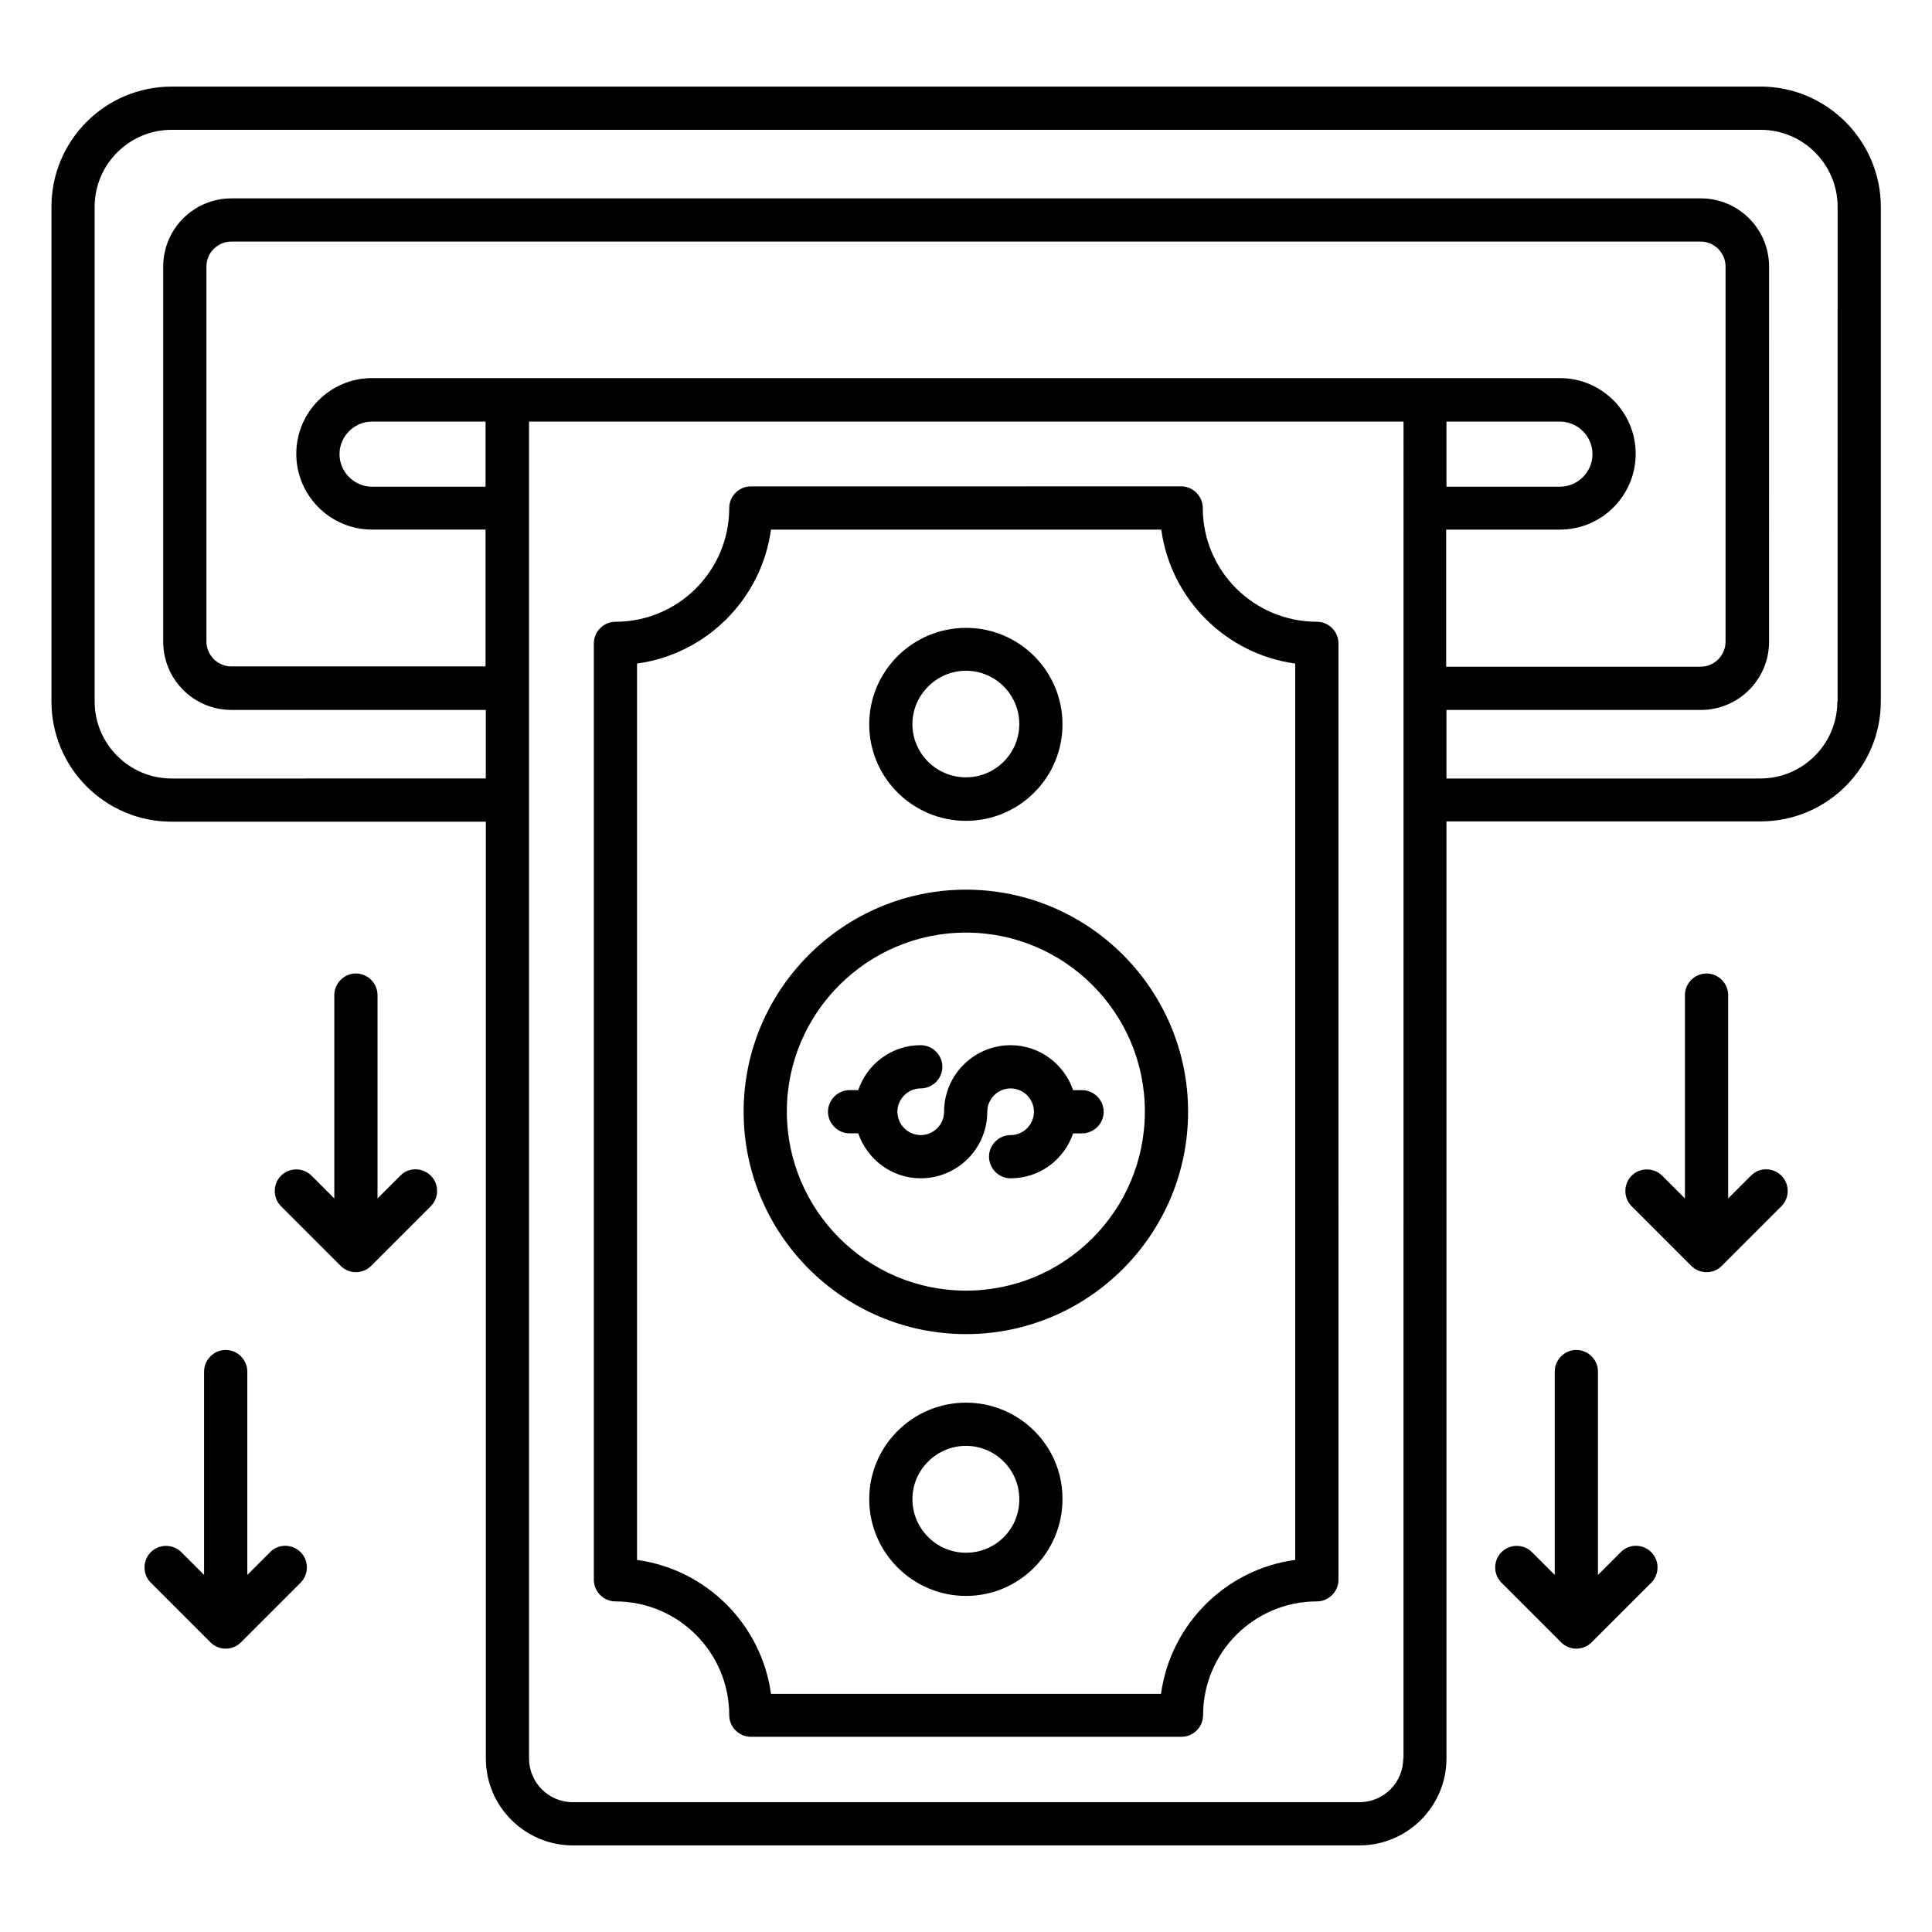
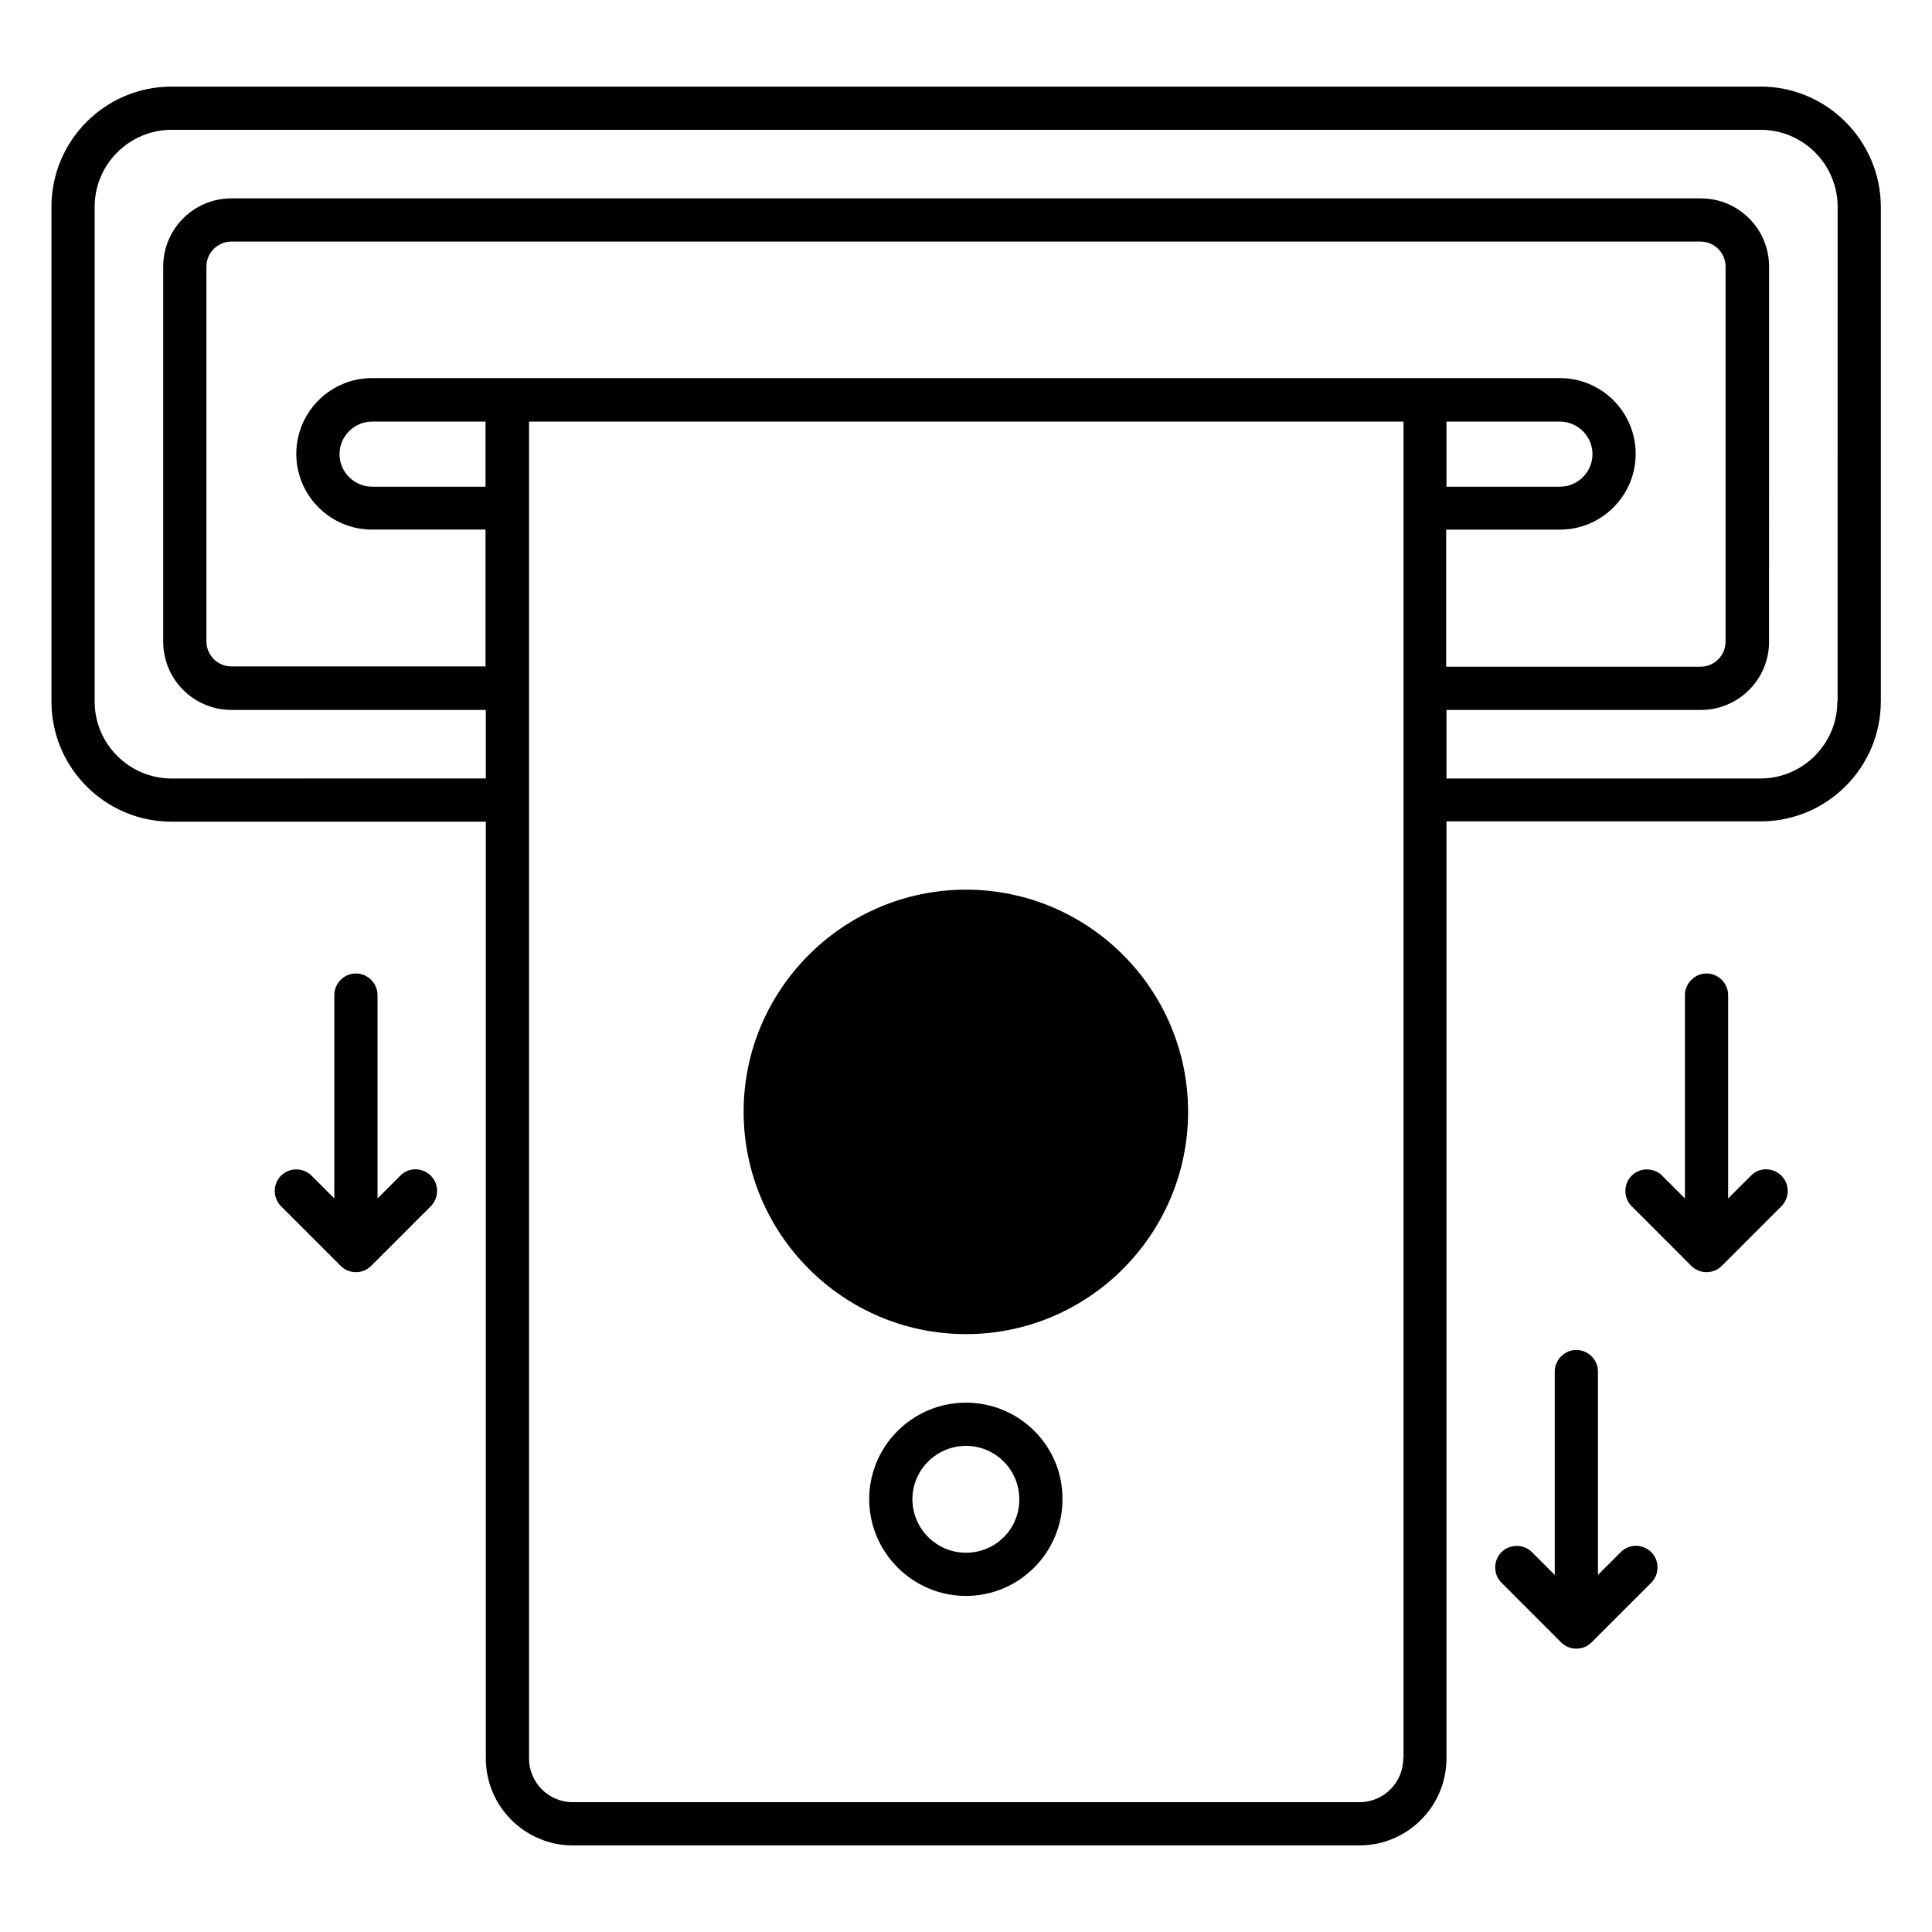
<svg xmlns="http://www.w3.org/2000/svg" fill="#000000" width="800px" height="800px" version="1.1" viewBox="144 144 512 512">
  <g>
    <path d="m610.53 166.95h-421.06c-17.559 0-31.832 14.273-31.832 31.832v131.14c0 17.559 14.273 31.832 31.832 31.832h83.281v248.24c0 12.746 10.383 23.055 23.055 23.055h208.47c12.746 0 23.055-10.383 23.055-23.055l-0.004-248.32h83.281c17.559 0 31.832-14.273 31.832-31.832v-131.07c-0.074-17.559-14.352-31.832-31.906-31.832zm-53.129 88.777c4.734 0 8.625 3.894 8.625 8.625 0 4.734-3.894 8.625-8.625 8.625h-30.074l-0.004-17.25zm-30.078 28.625h30.074c11.07 0 20.074-9.008 20.074-20.074 0-11.07-9.008-20.074-20.074-20.074l-314.8-0.004c-11.07 0-20.074 9.008-20.074 20.074 0 11.07 9.008 20.074 20.074 20.074h30.074v36.258l-67.328 0.004c-3.664 0-6.641-2.977-6.641-6.641v-99.312c0-3.664 2.977-6.641 6.641-6.641h389.31c3.664 0 6.641 2.977 6.641 6.641v99.387c0 3.664-2.977 6.641-6.641 6.641h-67.402v-36.332zm-254.65-28.625v17.25h-30.074c-4.734 0-8.625-3.894-8.625-8.625 0-4.734 3.894-8.625 8.625-8.625zm243.2 354.27c0 6.414-5.191 11.602-11.602 11.602h-208.47c-6.414 0-11.602-5.191-11.602-11.602v-354.27h231.75l-0.004 354.27zm115.04-280.07c0 11.223-9.16 20.383-20.383 20.383h-83.203v-18.168h67.402c10 0 18.09-8.09 18.09-18.09l0.004-99.391c0-10-8.09-18.09-18.09-18.09h-389.39c-10 0-18.09 8.09-18.09 18.09v99.387c0 10 8.09 18.09 18.09 18.09h67.402v18.168l-83.277 0.004c-11.223 0-20.383-9.16-20.383-20.383v-131.14c0-11.223 9.16-20.383 20.383-20.383h421.14c11.223 0 20.383 9.16 20.383 20.383l-0.004 131.14z" />
-     <path d="m462.75 278.62c0-3.129-2.594-5.727-5.727-5.727l-114.04 0.004c-3.129 0-5.727 2.594-5.727 5.727 0 16.641-13.512 30.152-30.152 30.152-3.129 0-5.727 2.594-5.727 5.727v248.16c0 3.129 2.594 5.727 5.727 5.727 16.641 0 30.152 13.512 30.152 30.152 0 3.129 2.594 5.727 5.727 5.727h114.12c3.129 0 5.727-2.594 5.727-5.727 0-16.641 13.512-30.152 30.152-30.152 3.129 0 5.727-2.594 5.727-5.727l-0.004-248.17c0-3.129-2.594-5.727-5.727-5.727-16.715 0-30.227-13.512-30.227-30.152zm24.426 278.78c-18.398 2.519-32.977 17.098-35.496 35.496h-103.36c-2.519-18.398-17.098-32.977-35.496-35.496v-237.55c18.398-2.519 32.977-17.098 35.496-35.496h103.43c2.519 18.398 17.098 32.977 35.496 35.496v237.55z" />
-     <path d="m400 379.77c-32.441 0-58.93 26.41-58.93 58.855 0 32.441 26.41 58.93 58.93 58.93 32.441 0 58.855-26.41 58.855-58.93-0.004-32.445-26.414-58.855-58.855-58.855zm0 106.26c-26.184 0-47.48-21.297-47.48-47.48 0-26.105 21.297-47.402 47.48-47.402 26.105 0 47.402 21.223 47.402 47.402 0 26.262-21.223 47.48-47.402 47.48z" />
+     <path d="m400 379.77c-32.441 0-58.93 26.41-58.93 58.855 0 32.441 26.41 58.93 58.93 58.93 32.441 0 58.855-26.41 58.855-58.93-0.004-32.445-26.414-58.855-58.855-58.855zm0 106.26z" />
    <path d="m400 515.72c-14.121 0-25.648 11.449-25.648 25.57 0 14.121 11.527 25.648 25.648 25.648s25.57-11.527 25.57-25.648c0.078-14.121-11.449-25.57-25.57-25.57zm0 39.77c-7.863 0-14.199-6.414-14.199-14.199 0-7.785 6.414-14.121 14.199-14.121s14.121 6.336 14.121 14.121c0.074 7.863-6.262 14.199-14.121 14.199z" />
-     <path d="m400 361.53c14.121 0 25.57-11.449 25.57-25.57 0-14.121-11.449-25.57-25.57-25.57s-25.648 11.449-25.648 25.57c0 14.117 11.523 25.57 25.648 25.57zm0-39.773c7.785 0 14.121 6.336 14.121 14.121s-6.336 14.121-14.121 14.121c-7.863 0-14.199-6.336-14.199-14.121 0-7.707 6.41-14.121 14.199-14.121z" />
-     <path d="m428.39 432.9c-2.367-6.871-8.855-11.91-16.566-11.91-9.695 0-17.633 7.863-17.633 17.633 0 3.359-2.75 6.184-6.184 6.184-3.359 0-6.184-2.75-6.184-6.184 0-3.359 2.75-6.184 6.184-6.184 3.129 0 5.727-2.594 5.727-5.727 0-3.129-2.594-5.727-5.727-5.727-7.711 0-14.199 4.961-16.566 11.91h-2.289c-3.129 0-5.727 2.594-5.727 5.727 0 3.129 2.594 5.727 5.727 5.727h2.289c2.367 6.871 8.855 11.91 16.566 11.91 9.695 0 17.633-7.863 17.633-17.633 0-3.359 2.75-6.184 6.184-6.184 3.359 0 6.184 2.75 6.184 6.184 0 3.359-2.75 6.184-6.184 6.184-3.129 0-5.727 2.594-5.727 5.727 0 3.129 2.594 5.727 5.727 5.727 7.711 0 14.199-4.961 16.566-11.91h2.367c3.129 0 5.727-2.594 5.727-5.727 0-3.129-2.594-5.727-5.727-5.727z" />
    <path d="m250.08 455.57-6.031 6.031v-53.891c0-3.129-2.594-5.727-5.727-5.727-3.129 0-5.727 2.594-5.727 5.727v53.891l-6.031-6.031c-2.215-2.215-5.879-2.215-8.09 0-2.215 2.215-2.215 5.879 0 8.09l15.801 15.801c1.145 1.145 2.594 1.68 4.047 1.68 1.449 0 2.902-0.535 4.047-1.68l15.801-15.801c2.215-2.215 2.215-5.879 0-8.09-2.215-2.215-5.879-2.289-8.09 0z" />
-     <path d="m215.57 555.34-6.031 6.031v-53.891c0-3.129-2.594-5.727-5.727-5.727-3.129 0-5.727 2.594-5.727 5.727v53.891l-6.031-6.031c-2.215-2.215-5.879-2.215-8.09 0-2.215 2.215-2.215 5.879 0 8.09l15.801 15.801c1.145 1.145 2.594 1.68 4.047 1.68 1.449 0 2.902-0.535 4.047-1.68l15.801-15.801c2.215-2.215 2.215-5.879 0-8.09-2.211-2.215-5.875-2.289-8.09 0z" />
    <path d="m608.01 455.57-6.031 6.031v-53.891c0-3.129-2.594-5.727-5.727-5.727-3.129 0-5.727 2.594-5.727 5.727v53.891l-6.031-6.031c-2.215-2.215-5.879-2.215-8.09 0-2.215 2.215-2.215 5.879 0 8.09l15.801 15.801c1.145 1.145 2.594 1.68 4.047 1.68 1.449 0 2.902-0.535 4.047-1.68l15.801-15.801c2.215-2.215 2.215-5.879 0-8.09-2.215-2.215-5.879-2.289-8.09 0z" />
    <path d="m573.51 555.34-6.031 6.031v-53.891c0-3.129-2.594-5.727-5.727-5.727-3.129 0-5.727 2.594-5.727 5.727v53.891l-6.031-6.031c-2.215-2.215-5.879-2.215-8.09 0-2.215 2.215-2.215 5.879 0 8.09l15.801 15.801c1.145 1.145 2.594 1.68 4.047 1.68 1.449 0 2.902-0.535 4.047-1.68l15.801-15.801c2.215-2.215 2.215-5.879 0-8.09-2.211-2.215-5.875-2.289-8.09 0z" />
  </g>
</svg>